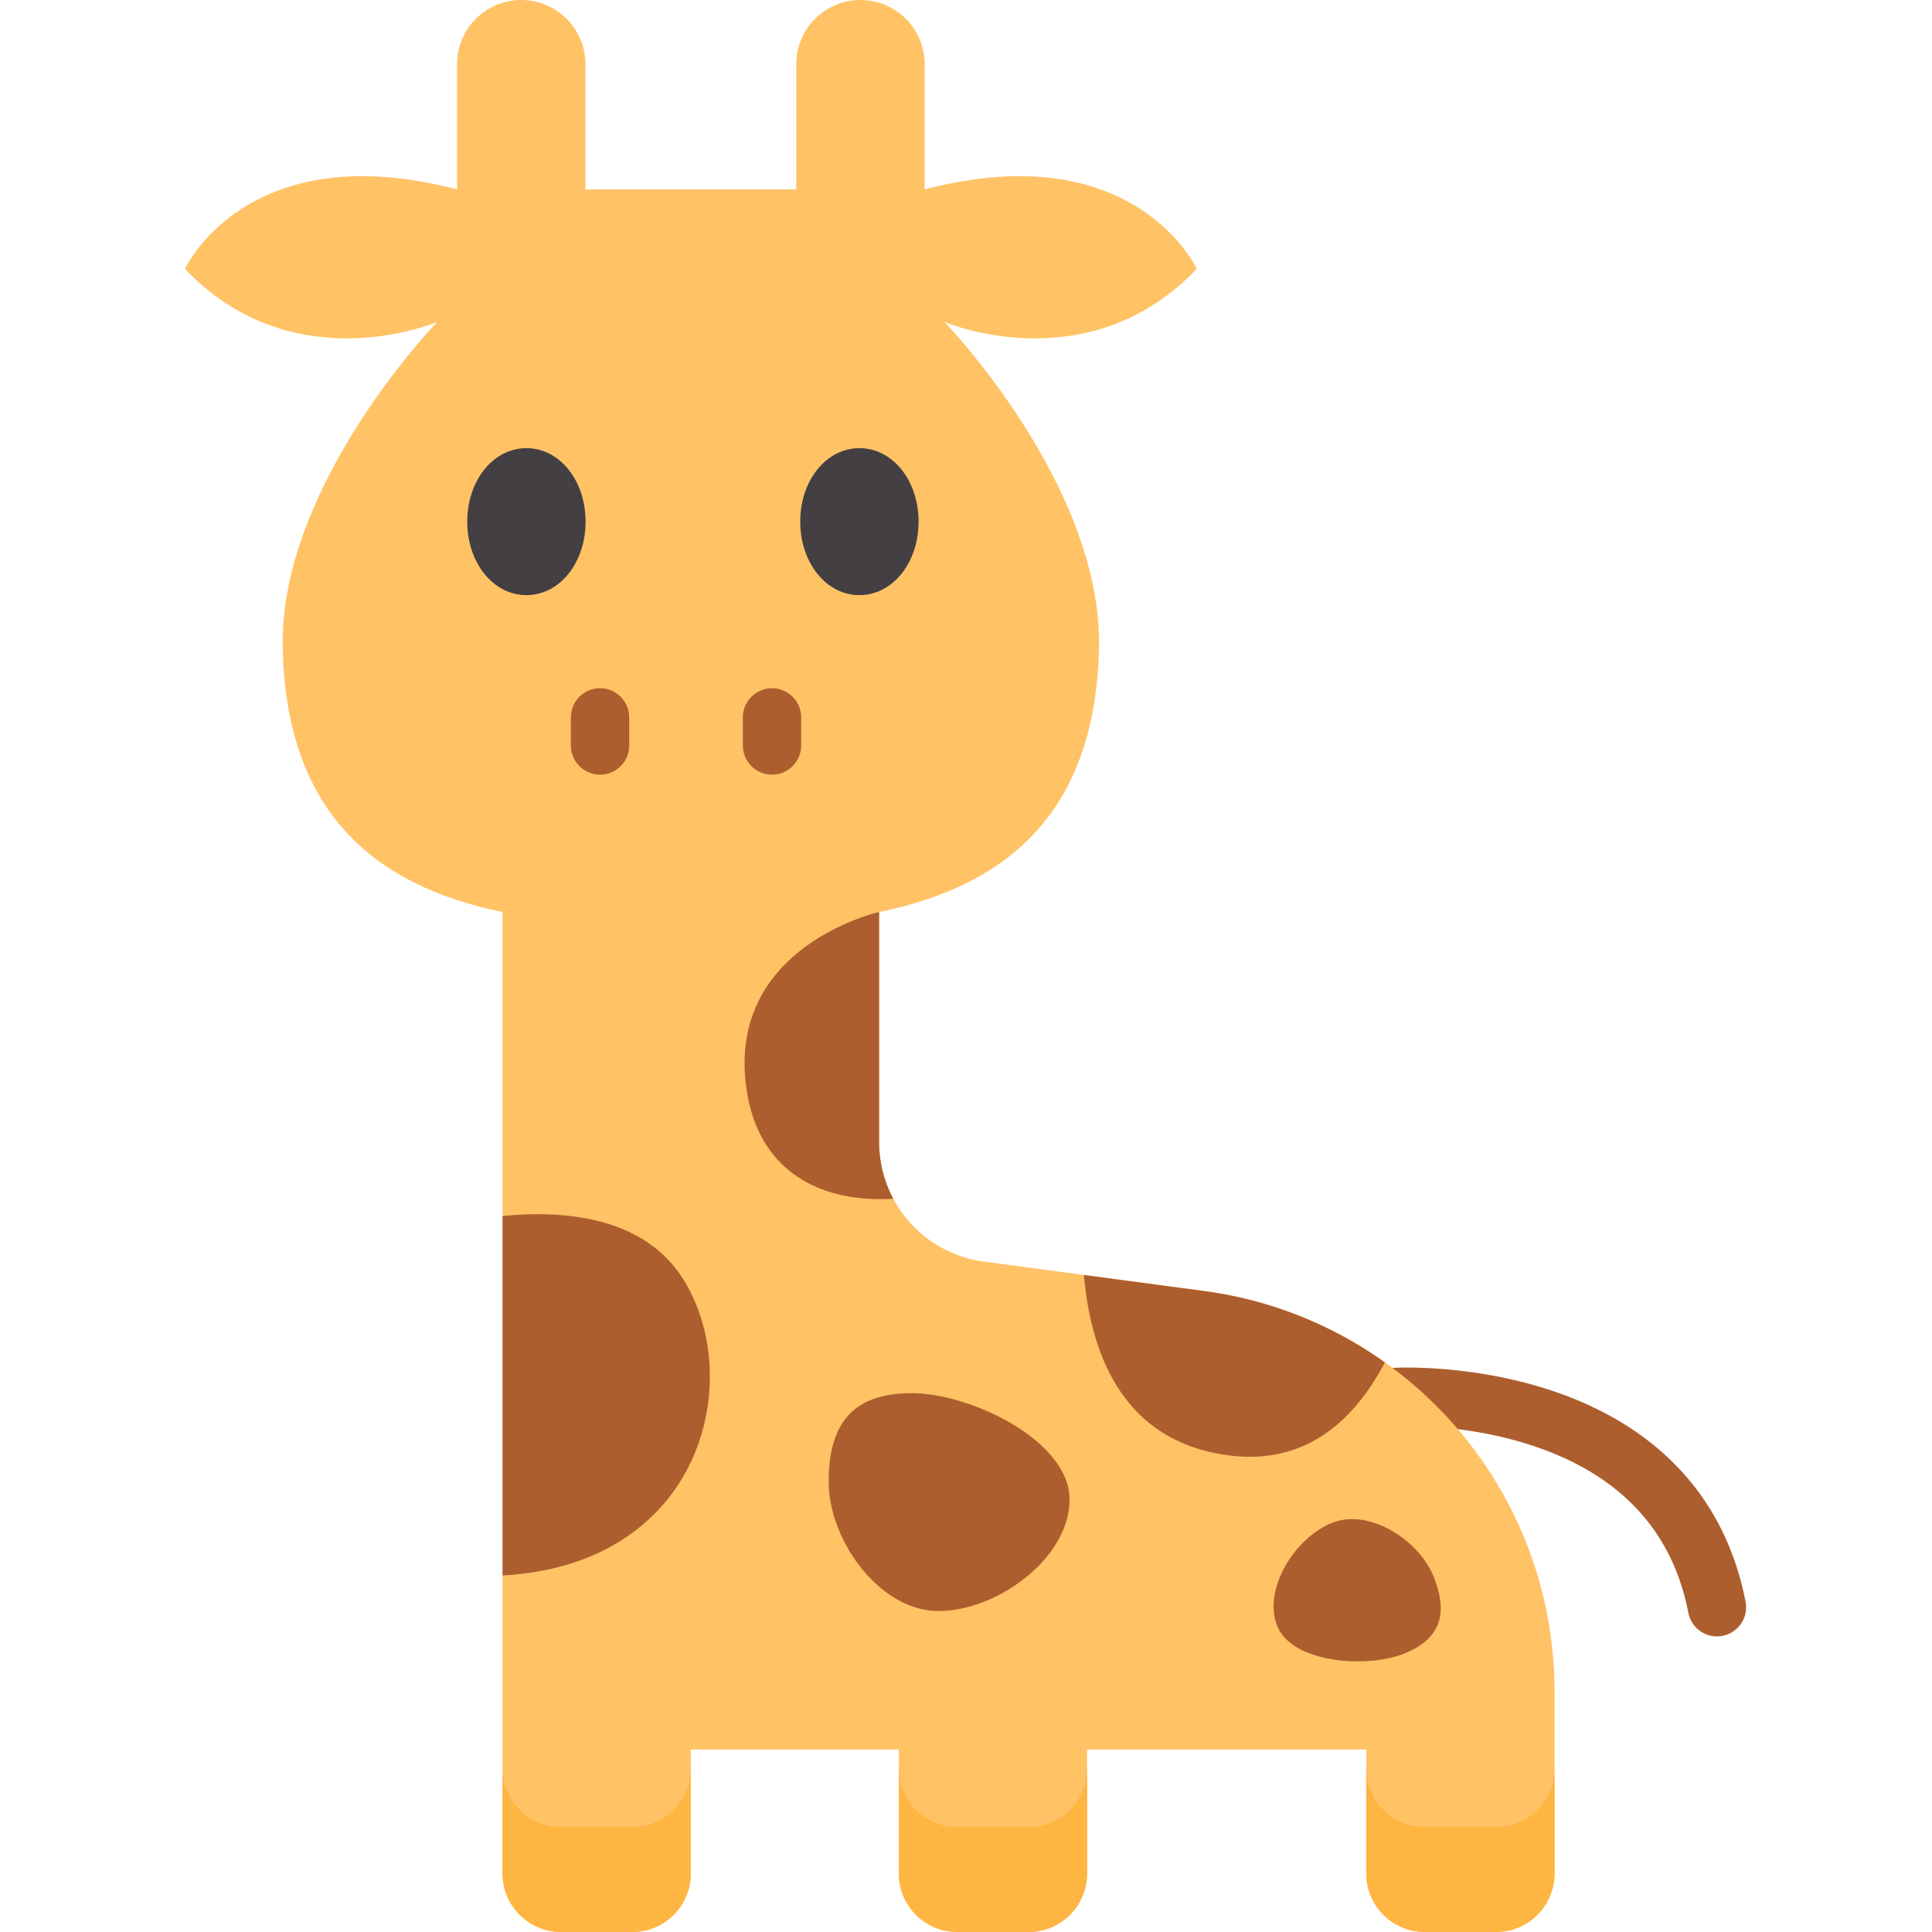
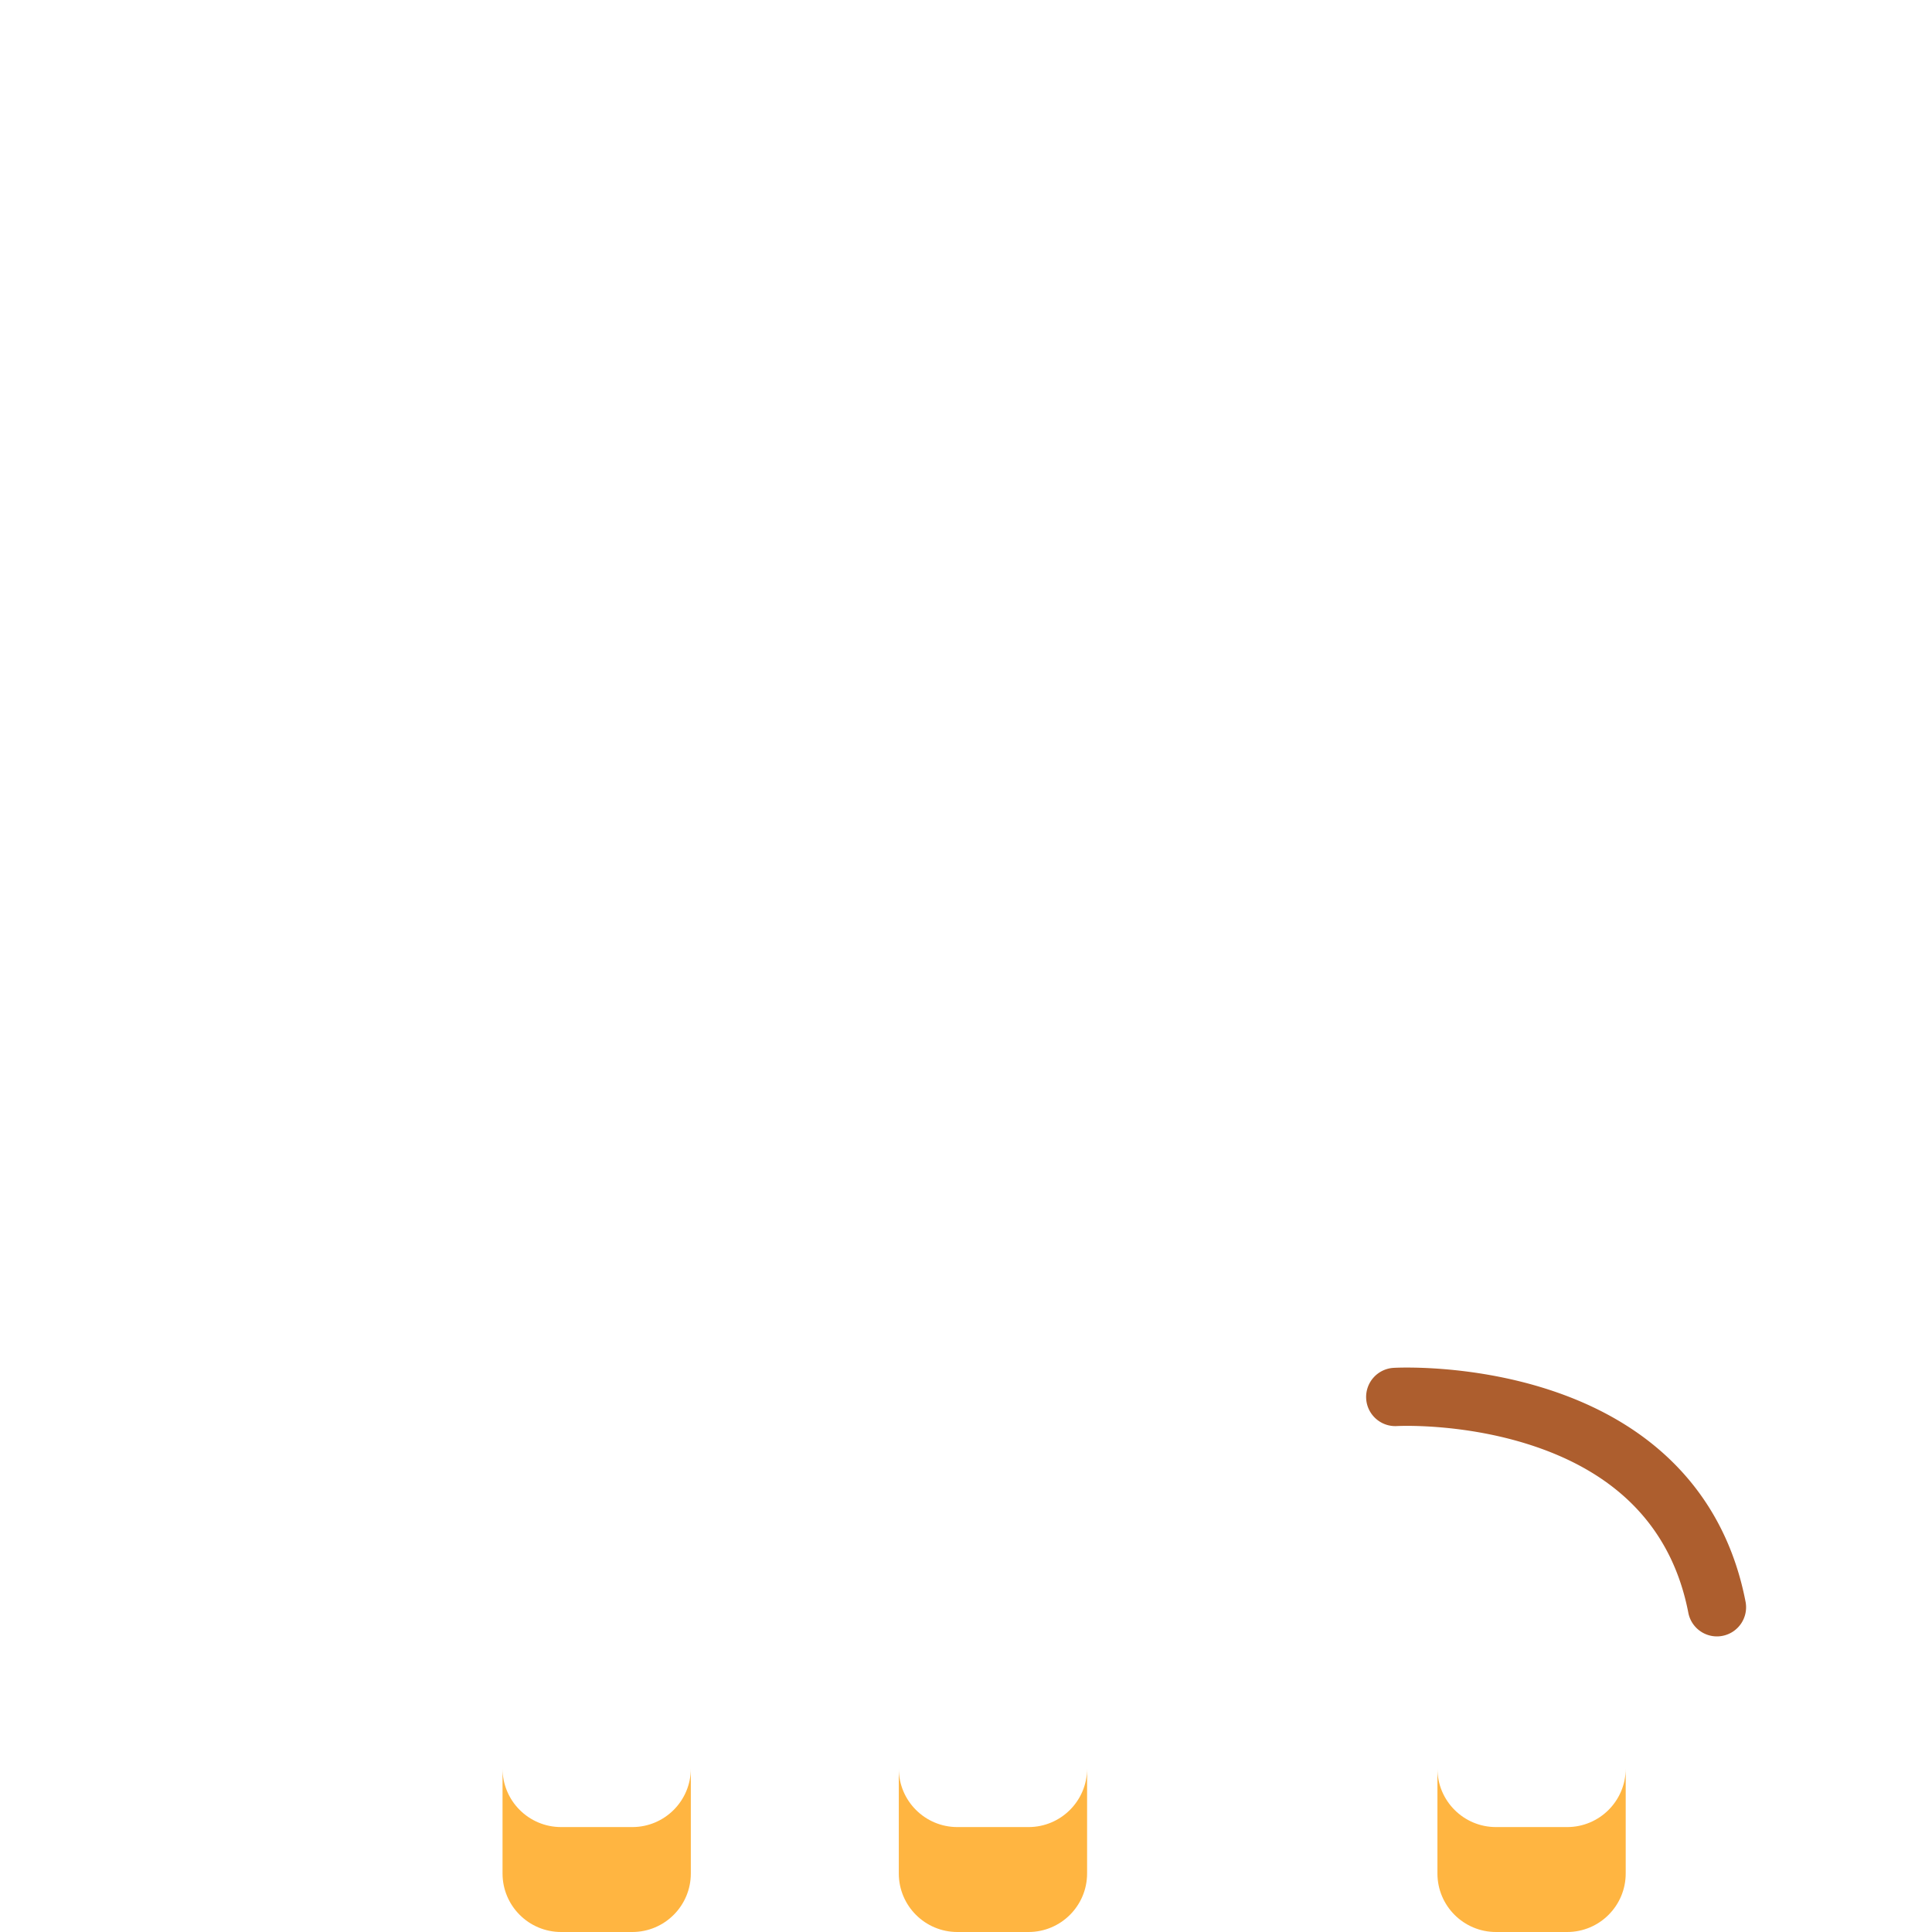
<svg xmlns="http://www.w3.org/2000/svg" viewBox="-49 0 512 512">
  <path d="M406 433.664a7.725 7.725 0 0 1-7.574-6.258c-4.235-21.875-18.29-36.832-41.774-44.449-18.273-5.93-35.28-5.047-35.453-5.035-4.246.238-7.906-3.016-8.148-7.274a7.726 7.726 0 0 1 7.273-8.152c.813-.047 20.102-1.047 41.098 5.766 28.82 9.351 46.86 28.789 52.168 56.207a7.72 7.72 0 0 1-6.113 9.05 7.656 7.656 0 0 1-1.477.145zm0 0" fill="#ad5e2e" />
-   <path d="M183.977 302.648V241.7c35.488-7.262 57.312-27.824 58.261-69.898.977-43.196-40.96-86.5-40.96-86.5s37.952 16.293 66.878-14.047c0 0-16.418-35.656-72.125-21.055V17.004c0-9.39-7.613-17.004-17.004-17.004-9.394 0-17.007 7.613-17.007 17.004v33.195h-55.883V17.004C106.137 7.614 98.52 0 89.129 0S72.125 7.613 72.125 17.004v33.195C16.418 35.598 0 71.254 0 71.254 28.926 101.598 66.883 85.3 66.883 85.3s-41.942 43.304-40.965 86.504c.95 42.07 22.773 62.632 58.266 69.894v254.785c0 8.57 6.945 15.516 15.515 15.516h18.864c8.57 0 15.515-6.945 15.515-15.516v-32.847h55.117v32.847c0 8.57 6.946 15.516 15.516 15.516h18.863c8.57 0 15.516-6.945 15.516-15.516v-32.847h73.98v32.847c0 8.57 6.95 15.516 15.52 15.516h18.86c8.57 0 15.519-6.945 15.519-15.516v-48.238c0-53.648-39.707-99.012-92.887-106.113l-58.371-7.797c-15.879-2.121-27.734-15.668-27.734-31.688zm0 0" fill="#ffc265" />
-   <path d="M118.563 484.191H99.698c-8.57 0-15.52-6.945-15.52-15.515v27.808c0 8.57 6.95 15.516 15.52 15.516h18.864c8.57 0 15.515-6.945 15.515-15.516v-27.808c0 8.57-6.945 15.515-15.516 15.515zm228.887 0h-18.864c-8.57 0-15.516-6.945-15.516-15.515v27.808c0 8.57 6.946 15.516 15.516 15.516h18.863c8.57 0 15.516-6.945 15.516-15.516v-27.808c0 8.57-6.945 15.515-15.516 15.515zm-123.88 0h-18.86c-8.57 0-15.519-6.945-15.519-15.515v27.808c0 8.57 6.95 15.516 15.52 15.516h18.86c8.57 0 15.519-6.945 15.519-15.516v-27.808c0 8.57-6.95 15.515-15.52 15.515zm0 0" fill="#ffb541" />
-   <path d="M90.508 118.766c-8.793 0-15.68 8.554-15.68 19.472 0 10.922 6.887 19.477 15.68 19.477 8.789 0 15.676-8.555 15.676-19.477 0-10.918-6.887-19.472-15.676-19.472zm88.242 0c-8.79 0-15.676 8.554-15.676 19.472 0 10.922 6.887 19.477 15.676 19.477 8.793 0 15.68-8.555 15.68-19.477 0-10.918-6.887-19.472-15.68-19.472zm0 0" fill="#433f43" />
-   <path d="M110.02 182.39a7.723 7.723 0 0 0-7.727 7.723v7.45a7.725 7.725 0 0 0 15.45 0v-7.45a7.722 7.722 0 0 0-7.723-7.722zm45.574 0a7.723 7.723 0 0 0-7.727 7.723v7.45a7.723 7.723 0 0 0 7.727 7.722 7.722 7.722 0 0 0 7.722-7.722v-7.45a7.722 7.722 0 0 0-7.722-7.722zm28.383 59.31s-40.688 9.09-35.133 46.988c3.332 22.71 20.82 30.125 38.886 28.988a31.817 31.817 0 0 1-3.753-15.028zm-51.767 97.538c-10.296-16.636-31.144-18.629-48.03-16.984v95.262c53.117-2.942 64.332-51.946 48.03-78.278zm102.235 58.133c0-15.555-26.222-28.164-41.777-28.164s-22.063 7.914-22.063 23.469c0 15.554 13.551 34.265 29.106 34.265 15.555 0 34.734-14.015 34.734-29.57zm55.015 33.477c3.853 9.836 23.56 11.32 33.4 7.468 9.84-3.851 11.995-10.472 8.144-20.308-3.852-9.84-17.055-18.32-26.895-14.469-9.84 3.852-18.5 17.469-14.648 27.309zm-19.378-88.715-31.84-4.254c1.938 21.8 10.805 44.062 38.102 47.77 20.32 2.757 33.328-8.794 41.664-24.594a106.66 106.66 0 0 0-47.926-18.922zm0 0" fill="#ad5e2e" />
+   <path d="M118.563 484.191H99.698c-8.57 0-15.52-6.945-15.52-15.515v27.808c0 8.57 6.95 15.516 15.52 15.516h18.864c8.57 0 15.515-6.945 15.515-15.516v-27.808c0 8.57-6.945 15.515-15.516 15.515zm228.887 0c-8.57 0-15.516-6.945-15.516-15.515v27.808c0 8.57 6.946 15.516 15.516 15.516h18.863c8.57 0 15.516-6.945 15.516-15.516v-27.808c0 8.57-6.945 15.515-15.516 15.515zm-123.88 0h-18.86c-8.57 0-15.519-6.945-15.519-15.515v27.808c0 8.57 6.95 15.516 15.52 15.516h18.86c8.57 0 15.519-6.945 15.519-15.516v-27.808c0 8.57-6.95 15.515-15.52 15.515zm0 0" fill="#ffb541" />
</svg>